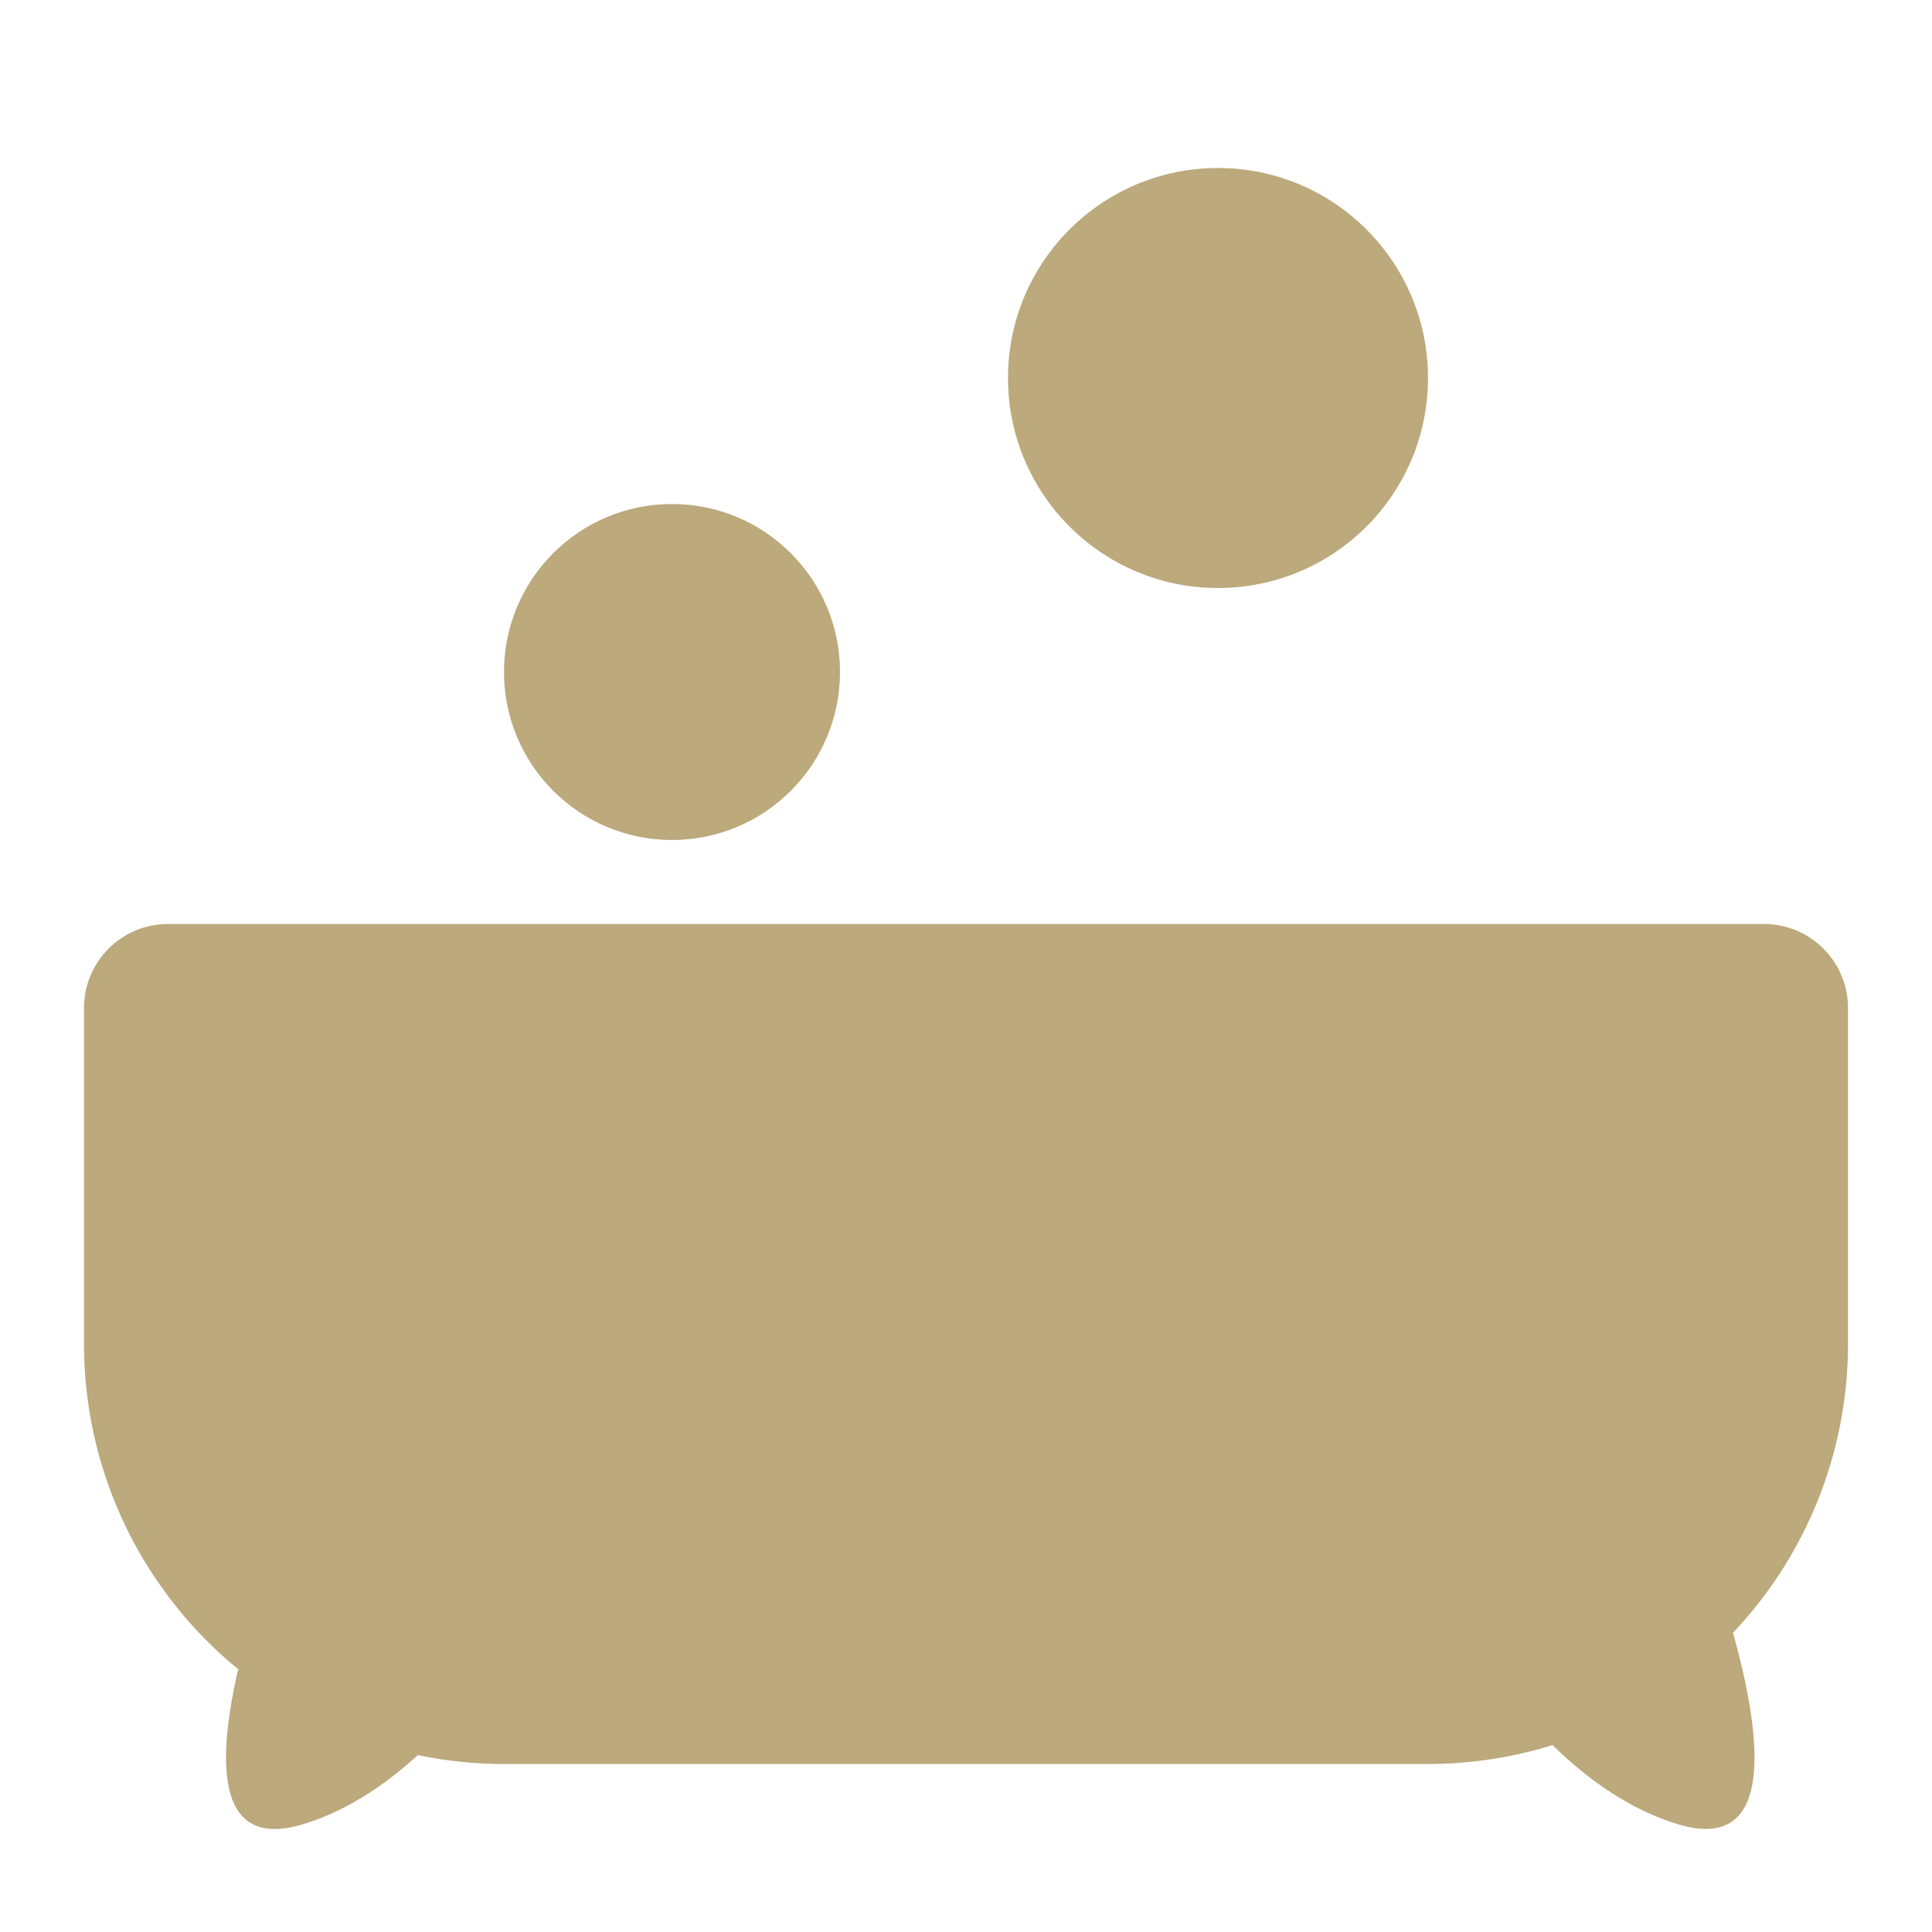
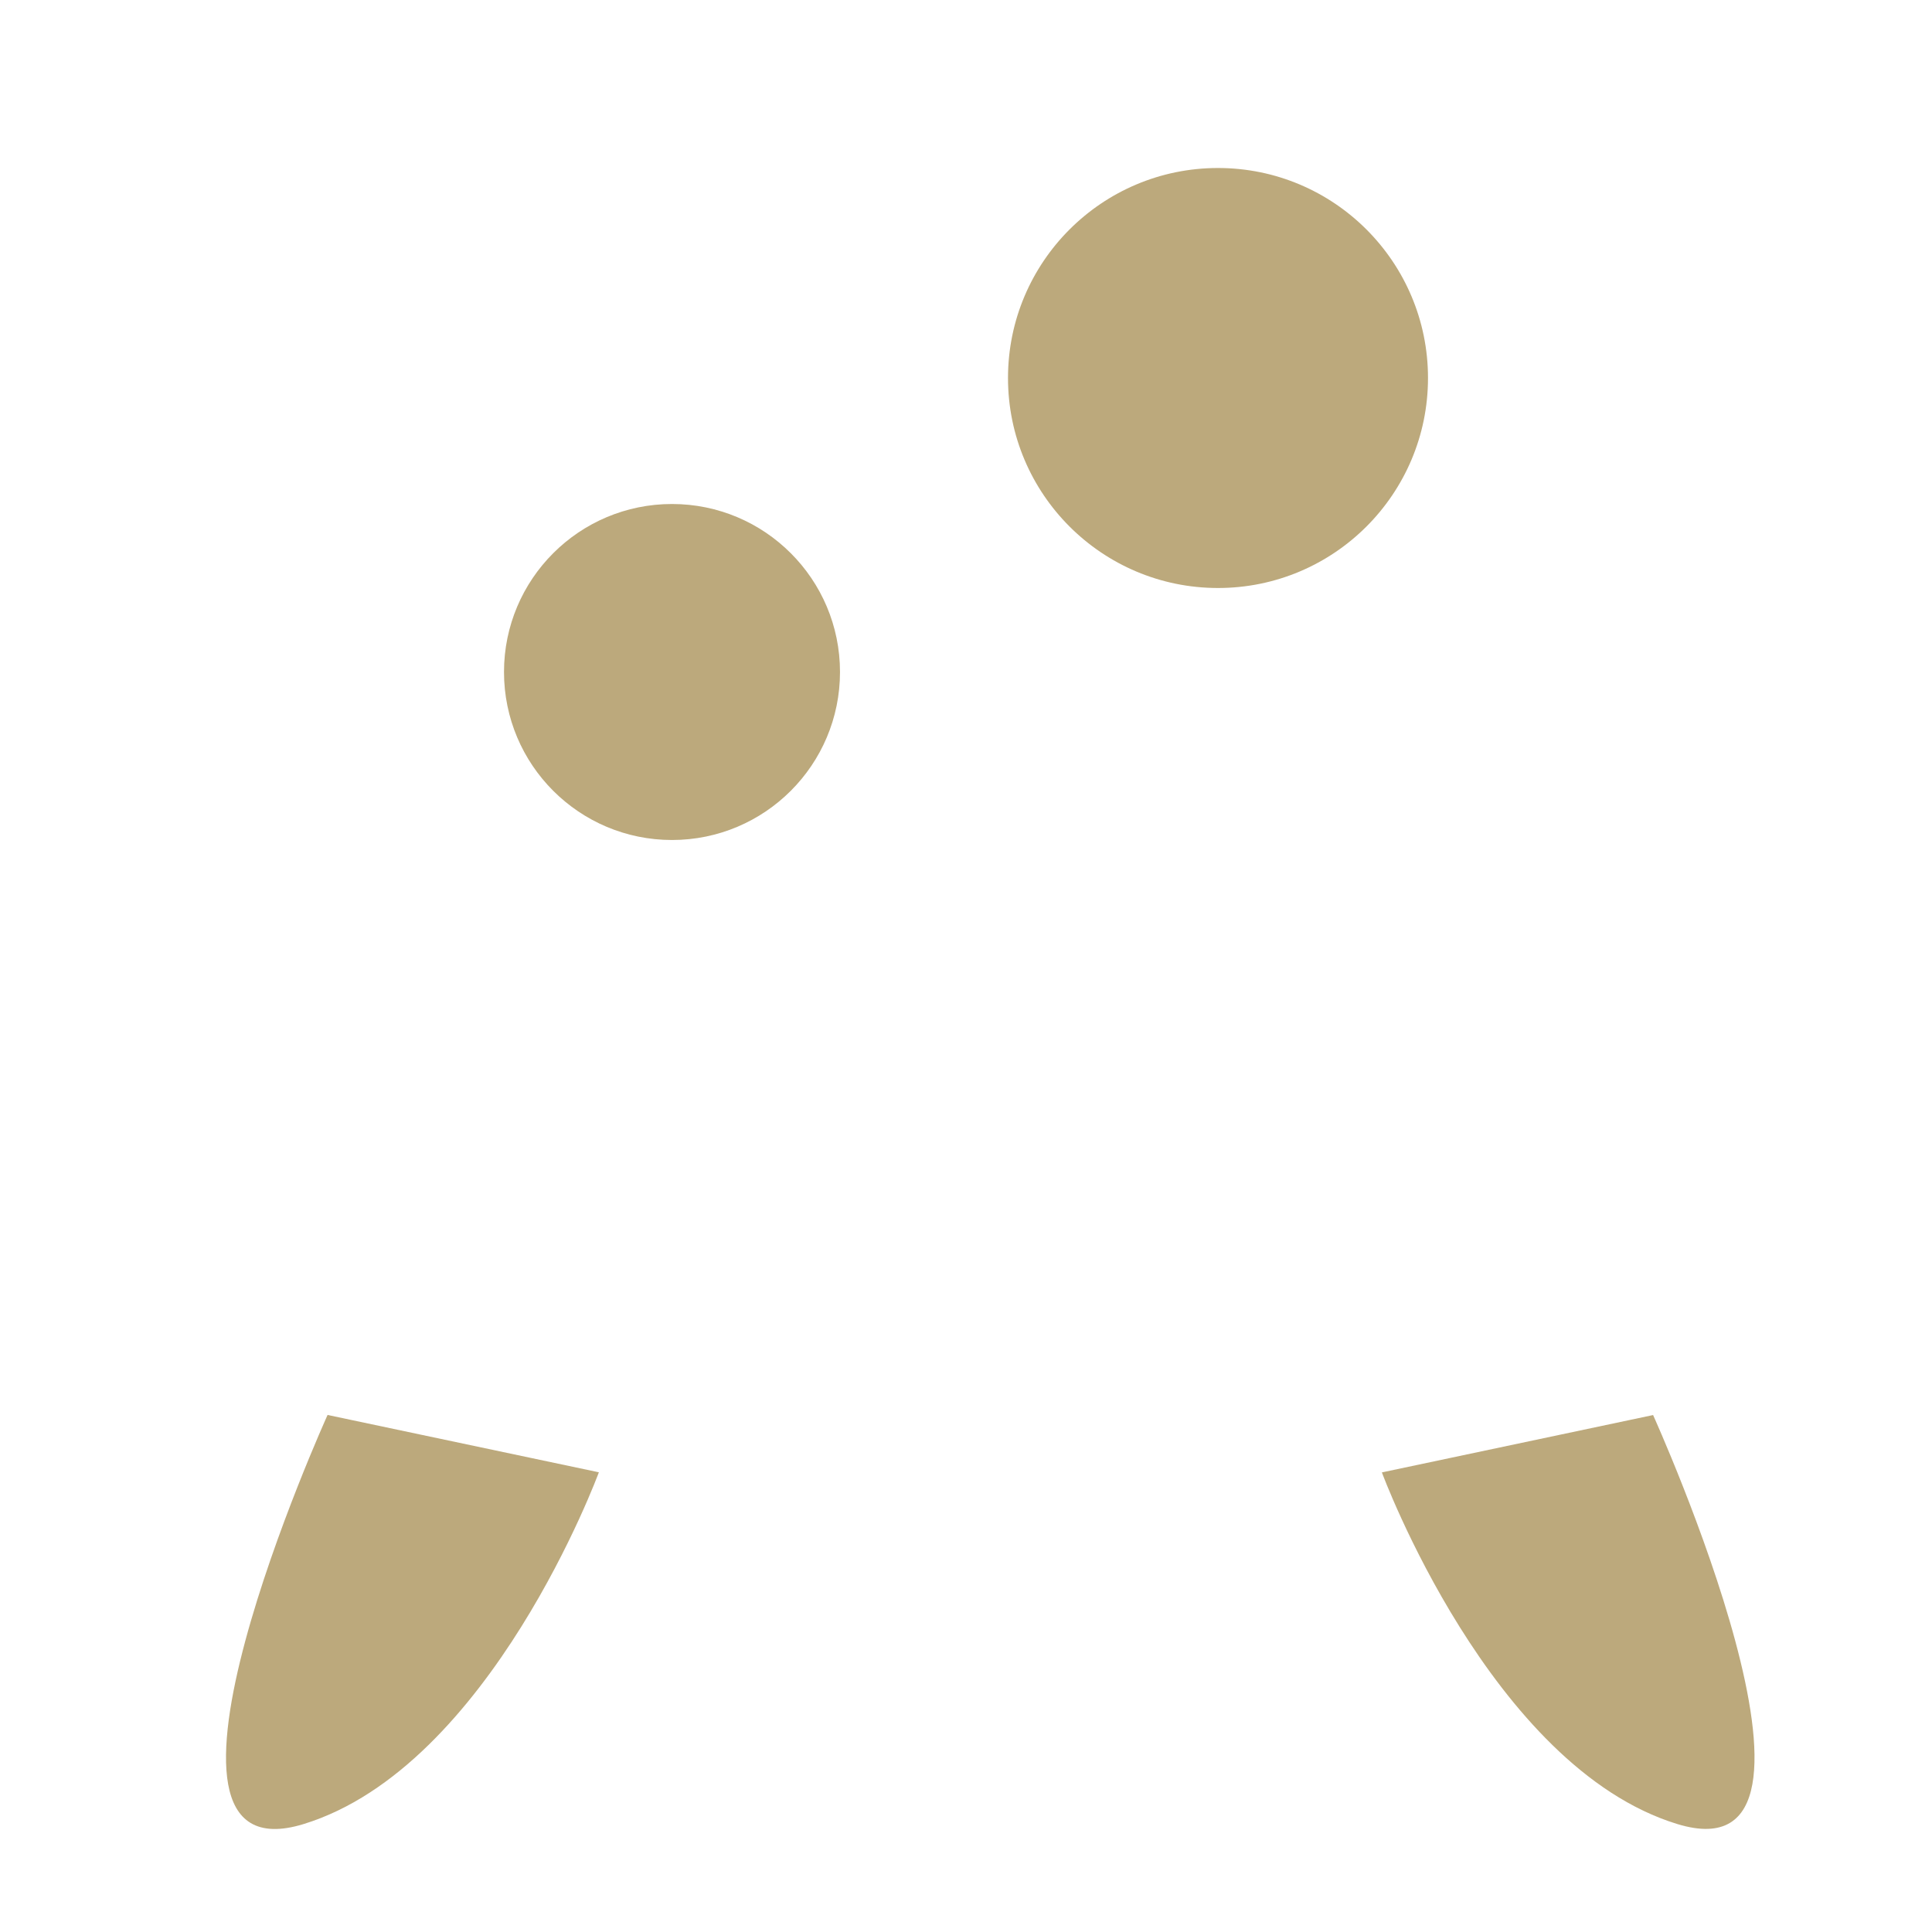
<svg xmlns="http://www.w3.org/2000/svg" width="23" height="23" viewBox="0 0 23 23">
  <defs>
    <clipPath id="clip-icon_bath">
      <rect width="23" height="23" />
    </clipPath>
  </defs>
  <g id="icon_bath" clip-path="url(#clip-icon_bath)">
-     <path id="交差_1" data-name="交差 1" d="M16396,21547a5,5,0,0,1-5-5v-4a1,1,0,0,1,1-1h19a1,1,0,0,1,1,1v4a5,5,0,0,1-5,5Z" transform="translate(-16390 -21526)" fill="#bca97c" />
    <circle id="楕円形_340" data-name="楕円形 340" cx="2" cy="2" r="2" transform="translate(6 6)" fill="#bca97c" />
    <circle id="楕円形_341" data-name="楕円形 341" cx="2.5" cy="2.5" r="2.5" transform="translate(12 2)" fill="#bca97c" />
    <path id="パス_4642" data-name="パス 4642" d="M-16382.556-21511.812s-4.03,4.574-1.7,4.574,4.589-2.977,4.589-2.977Z" transform="translate(21960.061 15798.897) rotate(-17)" fill="#bca97c" />
    <path id="パス_4643" data-name="パス 4643" d="M2.425,4.572S-1.6,0,.725,0,5.313,2.975,5.313,2.975Z" transform="translate(20.662 21.927) rotate(-163)" fill="#bca97c" />
  </g>
</svg>